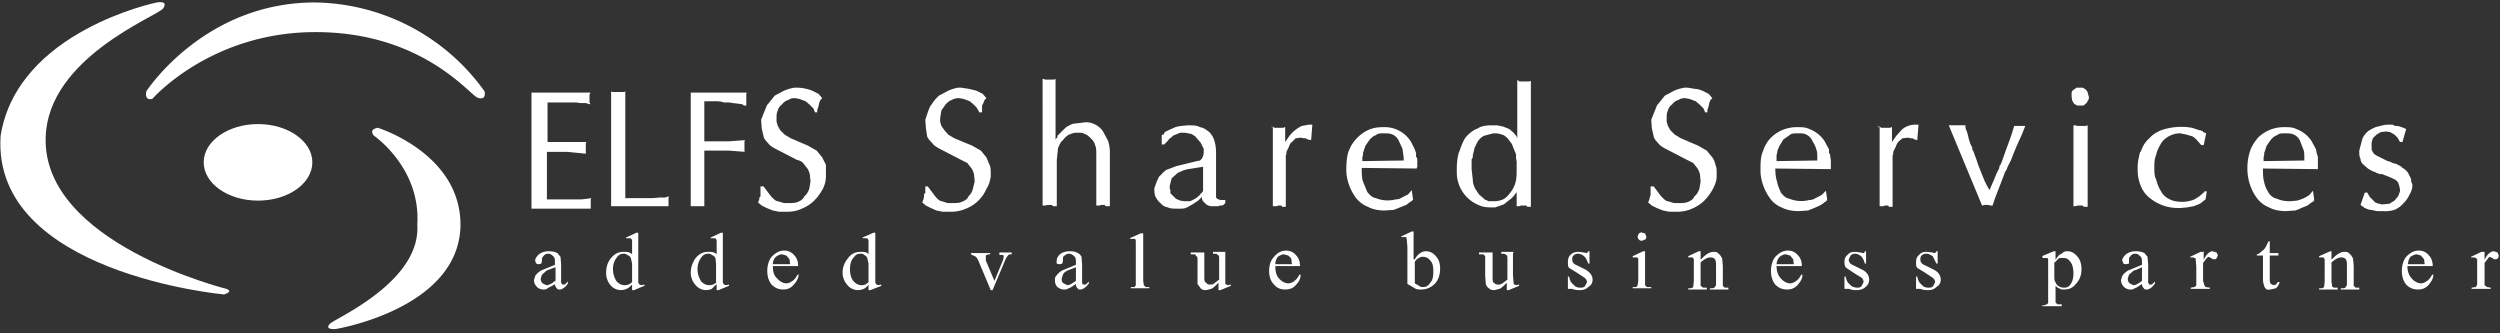
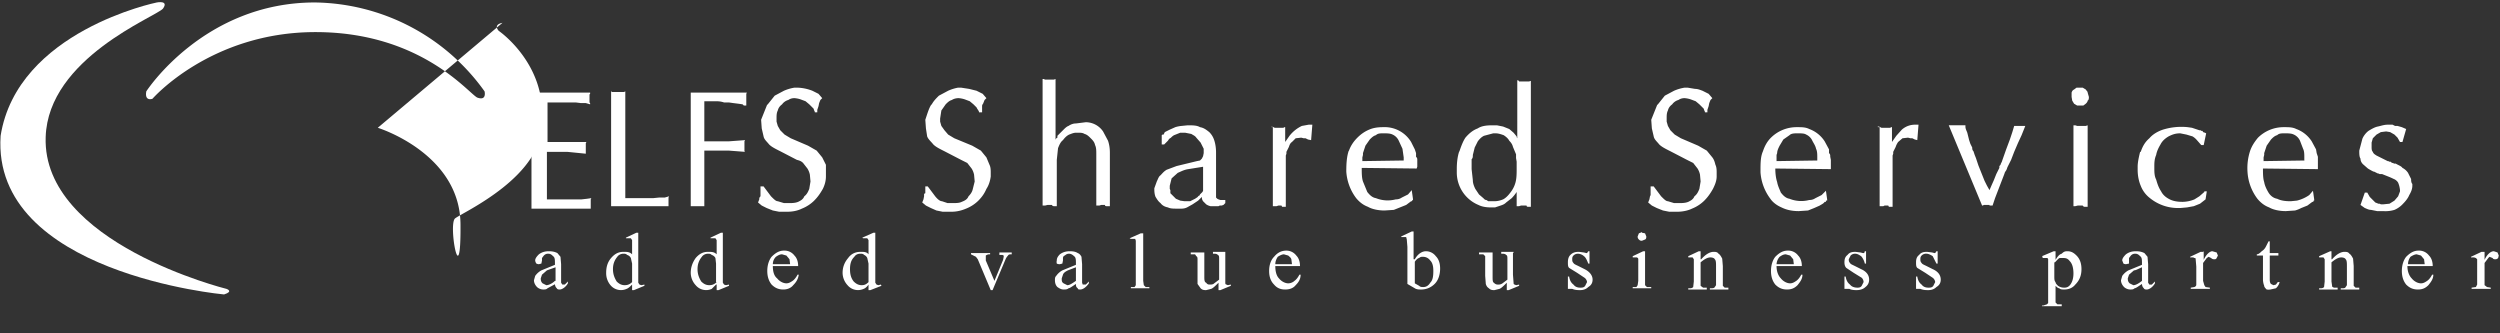
<svg xmlns="http://www.w3.org/2000/svg" width="405" height="54" viewBox="0 0 405 54">
  <rect x="0" y="0" width="405" height="54" fill="#333333" stroke="none" />
  <g fill="#FFF">
-     <path d="M23.7 14.8S33 .4 51 .4a34.3 34.3 0 0 1 27.5 14.4s.4 1.6-1.2 1C75.8 15 68.1 5.2 51.1 5.2S24.7 16 24.7 16s-1.3.5-1-1.2zm37.5 5.9s13.3 4.1 13.4 15.6c0 13.7-20.2 17-20.2 17s-2 .2-.9-.9c1.2-1 14.7-6.9 14.1-16 .6-9.2-7-14.4-7-14.4s-1-1 .6-1.3z" />
+     <path d="M23.7 14.8S33 .4 51 .4a34.3 34.3 0 0 1 27.5 14.4s.4 1.6-1.2 1C75.8 15 68.1 5.2 51.1 5.2S24.7 16 24.7 16s-1.3.5-1-1.2zm37.5 5.9s13.3 4.1 13.4 15.6s-2 .2-.9-.9c1.2-1 14.7-6.9 14.1-16 .6-9.2-7-14.4-7-14.4s-1-1 .6-1.3z" />
    <path d="M36.3 47.7S-1.4 44.3.1 22C2.8 5 25.4.4 25.4.4s2-.4 1 1c-1.1 1.3-18.6 8-19 20.8-.6 17.2 29.3 24.6 29.3 24.6s1.2.4-.4.9z" />
-     <ellipse cx="41.8" cy="26.3" rx="8.8" ry="6.2" />
    <path d="M86.1 15h9.5v.2l-.1.1v1.3l.1.1v.2l-.7-.2h-.8l-.8-.1h-4.6V23H95l-.1.2v1.7l-3-.3h-3.3v7.7h5.6l.9-.1.7-.1-.1.2v1.5h-9.6V14.9zm12.9-.3l.1.2h2l.2-.1v17.3h4.5l1-.1h.9l.7-.2-.1.2v1.4H99V14.8zm22 .3l-.1.2v1.9h-.4l-.2-.2-.7-.1-.8-.1-.7-.1h-.8c-.6-.2-1-.2-1.6-.2h-1.6v6.5h3.9l2.7-.2-.1.2v1.6l.1.1-2.6-.2h-4v9h-2.2V15h9.1zm3.3 2l1.2-1.5 1.5-.8a7 7 0 0 1 1.7-.5h.5a7.3 7.3 0 0 1 2.4.5l1 .5.6.7-.3.3-.2.5-.1.5-.2.6v.4h-.4v-.1l-.1-.2-.1-.3-.2-.2-.5-.5-.6-.5-.8-.3a4 4 0 0 0-1-.2c-.4 0-.7.1-1 .3-.4.1-.8.4-1 .7-.4.3-.6.6-.7 1-.2.4-.2.8-.2 1.3v.5l.2.7.4.7.7.7 1 .6 2.8 1.2 1.4.8.9 1.1.6 1.2v1.9c0 .7-.2 1.4-.5 2-.4.7-.8 1.3-1.4 1.9a6 6 0 0 1-2 1.3c-.6.3-1.4.5-2.3.5h-1.4l-1-.2-1-.4-.8-.4-.6-.5.2-.5c0-.2 0-.3.2-.5v-1.6h.5l1.2 1.6c.5.5.8.8 1.1.8l1 .3h.8c.5 0 1 0 1.5-.2.4-.2.8-.4 1-.9.4-.3.6-.7.8-1.2l.2-1.2-.1-1.1a3 3 0 0 0-.4-1l-.7-.9c-.3-.3-.6-.4-1-.5l-2.7-1.4c-.8-.4-1.4-.7-1.8-1.1-.4-.5-.8-.8-.9-1.3l-.3-1.3-.1-1.4 1-2.5zm26.6 0c.3-.6.7-1 1.2-1.5l1.5-.8a7 7 0 0 1 1.6-.5h.5l1.3.2 1.2.3 1 .5.6.7-.3.3-.2.5c0 .1-.2.2-.2.5v1h-.5v-.1l-.1-.2-.2-.3-.1-.2-.5-.5-.6-.5-.8-.3a4 4 0 0 0-1-.2c-.4 0-.8.1-1.1.3-.4.1-.7.4-1 .7l-.7 1-.2 1.3v.5l.2.7.5.7.6.7 1 .6 2.9 1.2 1.4.8.9 1.1.5 1.2c.2.4.2.9.2 1.3v.6c-.1.7-.3 1.4-.7 2-.3.7-.7 1.3-1.3 1.9a6 6 0 0 1-2 1.3c-.7.3-1.5.5-2.3.5h-1.5l-1-.2-.9-.4-.8-.4-.6-.5.2-.5.1-.5v-.4l.2-.1v-1.1h.4l1.2 1.6c.4.5.8.8 1.1.8l.9.3h.8c.6 0 1.1 0 1.5-.2.5-.2.9-.4 1.1-.9.3-.3.6-.7.7-1.2l.3-1.2-.1-1.1a3 3 0 0 0-.4-1l-.7-.9-1-.5-2.7-1.4c-.8-.4-1.4-.7-1.8-1.1-.4-.5-.8-.8-1-1.3l-.2-1.3-.1-1.4c.4-1.2.6-1.9 1-2.5zm17.7-4.2h.5l.2.1h1.4l.3-.1v9.8l.1-.1v-.1l.2-.1V22l.1-.1.1-.1.2-.2.6-.6c.2-.2.5-.5.8-.6.3-.2.7-.4 1.2-.4l1.6-.2a3.4 3.4 0 0 1 2.8 1.5l.8 1.5c.2.6.3 1.2.3 2v8.6h-.6s-.2 0-.2-.2h-.6l-.3.1h-.5V25c0-.6 0-1.1-.2-1.5-.1-.5-.4-.8-.7-1.1-.3-.3-.6-.6-1-.7-.3-.2-.7-.2-1-.2h-.4c-.4 0-.8.2-1.1.3-.4.2-.7.5-1 .9-.4.3-.6.8-.8 1.3l-.2 1.9v7.5h-.5s-.2 0-.3-.2h-.7l-.4.1h-.4V12.8h-.3zm18.8 16.6c.2-.4.3-.8.6-1 .3-.3.5-.6 1-.9l1.6-.6 3.3-.8.5-.1.3-.3.2-.4.1-.5v-.7l-.1-.2-.4-.8-.7-.8c-.2-.3-.5-.4-.8-.6l-1-.2h-.8l-.5.2-.5.2a2 2 0 0 0-.5.4l-.3.2-.2.3-.3.3-.3.3h-.4v-1.5l.1-.1h.2l.1-.2.1-.2.8-.4.9-.4a5 5 0 0 1 1-.2l1-.1c.8 0 1.5 0 2 .3.6.1 1 .4 1.5.8.3.3.6.7.8 1.3.2.6.3 1.3.3 2V32l.2.2.2.1.3.1h.8v.5l-.3.3-.3.1h-.3l-.2.1h-1.3a2 2 0 0 1-.7-.3l-.5-.5c-.2-.3-.2-.5-.2-.7l-.2.2-.1.1-.1.1-.2.2-.9.6-.9.5a2 2 0 0 1-.9.2h-.8c-.5 0-1 0-1.4-.2-.5-.1-.9-.3-1.2-.7-.4-.3-.6-.7-.8-1-.2-.5-.2-1-.2-1.3v-.1l.4-1.1zM195 27l-2.5.4c-.7.1-1.2.4-1.7.6l-1 .9-.3 1.2v.5l.1.2v.5l.4.4.5.5.7.3.7.1h.9l.4-.2.4-.2.3-.2c.2-.1.2-.3.4-.3l.1-.2.2-.2.2-.2.1-.2v-4zm11-6.5l.3.1.2.1h1.4l.2-.1h.1V23l.7-1a5.6 5.6 0 0 1 2-1.6l1.1-.2h.6l-.2 2.5-.5-.1-.4-.2h-.3l-.4-.1-.9.1-.6.6c-.3.2-.4.5-.5.8l-.4.8v.3l-.1.3v8.3h-.6l-.1-.2h-.5l-.3.1h-.6V20.6h-.2zm12.5 4c.3-.9.8-1.6 1.4-2.2.6-.6 1.2-1 1.9-1.3.7-.3 1.4-.4 2.3-.4a5 5 0 0 1 4.5 2.4l.6 1.2.2.6v.6c.2.2.2.3.2.5V27l-.1.3-8.9-.1c0 .8 0 1.6.2 2.2l.7 1.7c.4.5.8.9 1.4 1a5.1 5.1 0 0 0 3.2.2c.4 0 .7-.1 1-.3l1-.5.6-.7.2 1.4v.2h-.1v.1l-.1.1h-.1l-.8.6-1 .4-1 .4-1.5.1c-1 0-2-.2-2.7-.6-.8-.3-1.4-.8-1.9-1.4a8 8 0 0 1-1.6-4.3c0-1.5.1-2.5.4-3.4zm8.9 1.4v-.4l-.2-1.4-.6-1.3a2 2 0 0 0-1-1c-.4-.2-.9-.2-1.5-.2-.5 0-.9 0-1.2.3-.4.1-.7.4-1 .7l-.7 1-.4 1.2v.3l-.1.4v.6l6.8-.1h-.1zm9-1.3c.3-.9.6-1.7 1-2.3.6-.7 1.2-1.2 2-1.5.6-.4 1.4-.5 2.4-.5h.7l1 .2 1 .4.7.6.5.6v.1l.1.2v.2V13c.1 0 .2 0 .3.2h1.6l.3-.1v20.4h-.5s-.2 0-.2-.2h-.9l-.3.1h-.4v-2.3a7 7 0 0 1-.8 1l-.9.7c-.3.3-.6.4-.9.5l-.9.3h-.7c-.7 0-1.4-.1-2-.4a5.7 5.7 0 0 1-3.5-5.3v-.5c0-1 .1-2 .4-2.9zm2.2 4.6c0 .5.2 1 .4 1.4l.6.9.7.6.2.2.2.1h.1l.3.2h.9c.6 0 1-.1 1.5-.3.4-.2.8-.6 1.1-1 .4-.5.7-1 .9-1.7.2-.7.2-1.5.2-2.3v-1.1l-.1-.6V25l-.5-1.2c-.1-.4-.3-.7-.6-1-.2-.4-.6-.7-.9-.9-.3-.1-.8-.3-1.3-.3h-.4l-1.5.4c-.4.2-.7.5-1 .9l-.5 1-.3 1.2c0 .3 0 .5-.2.7v1.6l.2 1.8zM268.5 17l1.2-1.5 1.5-.8a7 7 0 0 1 1.7-.5h.5l1.2.2c.5 0 .9.2 1.2.3l1 .5.6.7-.3.3-.2.5-.1.5-.2.6v.4h-.4v-.1l-.1-.2-.1-.3-.2-.2-.5-.5-.6-.5-.8-.3a4 4 0 0 0-1-.2c-.4 0-.7.1-1 .3-.4.1-.8.4-1 .7-.4.3-.6.6-.7 1-.2.4-.2.8-.2 1.3v.5l.2.7.4.7.7.7 1 .6 2.8 1.2 1.4.8.9 1.1c.3.4.4.8.5 1.2.2.4.2.9.2 1.3v.6c0 .7-.3 1.4-.6 2-.4.7-.8 1.3-1.4 1.9a6 6 0 0 1-2 1.3c-.6.3-1.5.5-2.3.5h-1.4l-1-.2-1-.4-.8-.4-.6-.5.2-.5.1-.5.1-.2v-1.4h.5l1.2 1.6c.5.5.8.8 1.1.8l1 .3h.8c.5 0 1 0 1.5-.2.4-.2.8-.4 1-.9.4-.3.6-.7.8-1.2l.2-1.2-.1-1.1a3 3 0 0 0-.4-1l-.7-.9-1-.5-2.7-1.4c-.8-.4-1.4-.7-1.8-1.1-.4-.5-.8-.8-.9-1.3l-.3-1.3-.1-1.4 1-2.5zm17.1 7.5c.3-.9.7-1.6 1.3-2.2a5.9 5.9 0 0 1 4.2-1.7c.8 0 1.4 0 2 .3a5 5 0 0 1 2.5 2l.7 1.3v.6c.2.2.2.3.2.6l.1.5v1.5l-9-.1c0 .8.1 1.6.3 2.2.1.6.4 1.2.6 1.7.4.5.8.9 1.4 1a5.1 5.1 0 0 0 3.2.2c.4 0 .7-.1 1-.3l1-.5.7-.7.2 1.4v.2h-.2v.2h-.2c-.2.3-.5.4-.8.6l-.9.4-1 .4-1.5.1c-1.1 0-2-.2-2.8-.6-.7-.3-1.4-.8-1.8-1.4a8 8 0 0 1-1.6-4.3c0-1.5 0-2.5.4-3.4zm8.8 1.4v-.4c0-.5 0-1-.2-1.4-.1-.5-.4-.9-.6-1.3a2 2 0 0 0-1-1c-.3-.2-.8-.2-1.4-.2-.5 0-1 0-1.3.3l-1 .7-.6 1c-.2.4-.4.8-.4 1.2l-.1.3v1l6.7-.1h-.1zm9.8-5.4h.2l.2.1.2.1h1.4l.2-.1h.1V23l.7-1 .9-1a3.2 3.2 0 0 1 2.2-.8h.5l-.2 2.5-.4-.1-.4-.2h-.3l-.4-.1-.9.1-.7.6a3 3 0 0 0-.4.8l-.4.8v.3l-.1.3v8.3h-.6l-.1-.2h-.6l-.2.1h-.6V20.6h-.3zm14.2 0c0 .4.2.7.3 1l.3 1.2.2.6.3.6c0 .2 0 .4.2.6l.2.6.2.5.2.6.2.6.2.5.4 1 .4 1 .4.8.4.7.3-.7.4-.9.4-1 .5-1v-.3l.2-.2v-.1l.2-.4.1-.3.6-1.7.6-1.6.4-1.2.3-1h1.8l-.6 1.5-.6 1.3-.6 1.4-.5 1.3-.3.6-.3.6-.1.3-.1.2-.2.3-.1.3-.5 1.3-.5 1.3-.5 1.3-.4 1.2h-.5v-.1h-.9l-.2.1h-.1l-5.4-13h2.7v.2zm17.2-5.5c.1-.3.2-.4.4-.5l.4-.3h1l.5.3c.1.2.3.3.3.5l.2.7c0 .2 0 .5-.2.6 0 .2-.2.4-.3.5l-.4.3h-1l-.5-.3-.3-.5-.1-.6v-.8zm.2 5.3h.4l.3.1h1.4l.3-.1v13.2h-.5s-.2 0-.3-.2h-.8l-.4.1h-.3V20.3h-.1zm11 4.3c.3-.9.7-1.6 1.4-2.2.5-.6 1.3-1.1 2.2-1.4a10.1 10.1 0 0 1 4-.4l.7.1.6.2.6.2h.2l.1.1h.2l.1.2.3.1.2.1-.4 1.9h-.4l-.7-.8a3 3 0 0 0-.7-.6l-1-.3-1-.2c-.8 0-1.3.2-1.9.5-.5.3-1 .7-1.3 1.3-.3.5-.6 1.1-.7 1.7-.3.7-.3 1.3-.3 2 0 .8 0 1.4.3 2 .2.7.4 1.3.8 1.9.3.6.8 1 1.4 1.3.6.3 1.3.4 2 .4a5.2 5.2 0 0 0 2-.4l.8-.5.8-.7V31h.4l-.2 1.3-.9.7-1 .4-1.1.2-1.1.1h-.4a7.2 7.2 0 0 1-4.5-1.6 4.6 4.6 0 0 1-1.5-2c-.3-.7-.5-1.6-.5-2.6V27c0-.7.2-1.6.4-2.4zm17.7-.1c.3-.9.8-1.6 1.3-2.2a5.9 5.9 0 0 1 4.2-1.7c.8 0 1.4 0 2 .3a5 5 0 0 1 2.5 2l.7 1.3.1.6.2.6v2l-8.9-.1c0 .8 0 1.6.2 2.2.1.6.4 1.2.7 1.7.3.5.8.9 1.4 1 .6.3 1.3.4 2.2.4l1-.1a6 6 0 0 0 2-.9l.6-.7.2 1.4v.2h-.1v.1l-.1.1h-.1l-.8.6-1 .4a5 5 0 0 1-1 .4l-1.5.1c-1 0-2-.2-2.7-.6-.8-.3-1.4-.8-1.9-1.4a8 8 0 0 1-1.6-4.3 9 9 0 0 1 .4-3.4zm8.8 1.4v-.4c0-.5 0-1-.2-1.4l-.5-1.3a2 2 0 0 0-1-1c-.4-.2-.9-.2-1.5-.2-.5 0-.9 0-1.2.3-.4.1-.7.4-1 .7l-.7 1-.4 1.2v.3l-.1.4v.6l6.8-.1h-.2zm9.4-3.4c.2-.5.6-1 1-1.3.5-.3 1-.6 1.5-.7.5-.1 1-.3 1.6-.3h.8l.4.2h.4l.7.2.7.3-.6 2.1h-.4l-.4-.7-.5-.5-.7-.4-.6-.1h-.1l-.8.1-.7.4-.6.6-.2.7v.6c0 .4 0 .7.2.9.1.3.3.4.6.6a3248765.2 3248765.2 0 0 1 1.8.9h.1l.2.1h.2l.2.2h.2l.1.1h.3c.5.3.9.4 1.1.7.4.2.7.5.9.8l.5 1c0 .2 0 .6.2.8v.3c0 .5-.2 1-.5 1.5-.2.5-.6 1-1 1.4a4 4 0 0 1-1.4 1 5 5 0 0 1-1.8.2h-1l-1-.2c-.4 0-.7-.2-1-.3l-.7-.5.7-2h.4l.4.7.5.5.4.4.5.2h.2l.2.1h.4l1-.1.8-.5.6-.7.3-.8v-.2a4 4 0 0 0-.3-1.2c-.1-.2-.4-.5-.7-.6a11 11 0 0 0-.9-.4l-1-.4h-.4l-.2-.1h-.1l-.2-.1-.2-.1-.2-.1h-.1a11 11 0 0 1-.9-.5l-.8-.7c-.2-.2-.4-.5-.4-.9-.2-.3-.2-.8-.2-1.3l.5-1.9zM90 46l-1.3.7c-.2.2-.4.2-.7.2-.4 0-.8-.2-1-.4-.3-.3-.5-.7-.5-1.1l.2-.7a3 3 0 0 1 1-.9l2.2-.9v-.2c0-.6 0-1-.3-1.2-.2-.2-.4-.4-.8-.4-.3 0-.5.1-.7.3l-.3.4v.4l-.1.5-.4.1a1 1 0 0 1-.4-.1 1 1 0 0 1-.2-.5c0-.3.2-.6.6-1 .4-.3.9-.5 1.6-.5.6 0 1 .1 1.4.3l.5.6.1 1.2v3l.2.3h.4l.5-.5v.3c-.4.7-1 1-1.3 1-.2 0-.4 0-.5-.2-.2-.2-.3-.4-.3-.8zm0-.5v-2.2l-1.4.5-.8.7-.2.6c0 .4.1.6.3.8l.6.3c.4 0 1-.3 1.4-.7zm12.4.6c-.3.3-.6.6-.9.7a2.2 2.2 0 0 1-2.6-.6 3 3 0 0 1-.7-2c0-.9.2-1.7.8-2.4.6-.7 1.2-1 2-1 .6 0 1 0 1.4.4v-2.3l-.2-.3h-.8v-.1l1.7-.8h.3v8.1l.2.3.3.1.5-.1v.2l-1.7.7h-.3v-.9zm0-.4v-3l-.2-.9a1 1 0 0 0-.6-.5c-.2-.2-.4-.2-.6-.2-.4 0-.8.2-1 .5-.4.5-.7 1.1-.7 2 0 .9.3 1.5.6 2 .4.4.8.6 1.3.6.4 0 .8-.1 1.2-.5zm13.6.4l-.7.7a2.2 2.2 0 0 1-2.6-.6 3 3 0 0 1-.8-2c0-.9.3-1.7.8-2.4.6-.7 1.2-1 2-1 .6 0 1 0 1.4.4v-2.3l-.2-.3h-.8v-.1l1.7-.8h.3v8.1l.2.3.3.1.5-.1v.2l-1.7.7h-.3v-.9zm0-.4v-3l-.1-.9a1 1 0 0 0-.6-.5c-.2-.2-.4-.2-.6-.2-.4 0-.8.2-1 .5-.4.5-.7 1.1-.7 2 0 .9.3 1.5.6 2 .4.4.8.6 1.3.6.4 0 .8-.1 1.2-.5zm9.2-2.6c0 .9.2 1.6.7 2 .4.5 1 .8 1.5.8.4 0 .7-.2 1-.4.3-.2.6-.6.8-1h.2c-.1.7-.4 1.2-.9 1.7-.4.5-1 .7-1.6.7-.7 0-1.3-.2-1.9-.8-.4-.5-.7-1.2-.7-2.2 0-1 .3-1.8.7-2.3.6-.6 1.2-1 2-1a2 2 0 0 1 1.7.8c.4.4.6 1 .6 1.7h-4zm0-.3h2.8l-.1-.8-.5-.6-.7-.2c-.4 0-.7.2-1 .4-.3.3-.5.7-.5 1.2zm15.5 3.3c-.2.3-.5.6-.8.7a2.2 2.2 0 0 1-2.6-.6 3 3 0 0 1-.8-2c0-.9.3-1.7.9-2.4.5-.7 1.2-1 2-1 .6 0 1 0 1.3.4v-2.3l-.2-.3h-.7l-.1-.1 1.8-.8h.3v8.1l.2.3.3.1.4-.1.1.2-1.8.7h-.3v-.9zm0-.4v-3l-.2-.9a1 1 0 0 0-.5-.5c-.2-.2-.4-.2-.6-.2-.5 0-.8.2-1 .5-.5.5-.7 1.1-.7 2 0 .9.2 1.5.6 2 .4.4.8.6 1.3.6.4 0 .7-.1 1.1-.5zm16.8-4.7h2.9v.2h-.2a1 1 0 0 0-.5.2v.8l1.4 3.3 1.4-3.4.1-.5v-.2l-.2-.1h-.5v-.4h2v.3c-.3 0-.5 0-.6.2a2 2 0 0 0-.4.6l-2.1 5h-.3l-2.1-5-.3-.4-.4-.2-.4-.2V41h.2zm16.8 5c-.6.4-1 .7-1.2.7-.2.2-.5.2-.8.2-.4 0-.7-.2-1-.4-.3-.3-.4-.7-.4-1.1 0-.3 0-.5.2-.7a3 3 0 0 1 1-.9l2.2-.9v-.2c0-.6 0-1-.3-1.2-.2-.2-.5-.4-.8-.4-.3 0-.5.1-.7.3-.2 0-.3.3-.3.4v.4l-.1.5-.4.1a1 1 0 0 1-.5-.1 1 1 0 0 1 0-.5c0-.3.1-.6.5-1 .4-.3.9-.5 1.6-.5.6 0 1 .1 1.3.3.3.1.5.4.6.6l.1 1.2v3l.1.3h.5l.5-.5v.3c-.5.7-1 1-1.4 1-.2 0-.4 0-.4-.2-.3-.2-.3-.4-.3-.8zm0-.5v-2.2l-1.3.5c-.4.2-.7.4-.8.7l-.2.6c0 .4 0 .6.3.8l.6.3c.4 0 .8-.3 1.4-.7zm10.9-7.9v7.9l.1.7.3.3h.6v.2h-3v-.2h.6l.2-.3V39l-.1-.3h-.7l-.2-.1 1.8-.8h.4zm13.3 3.4v4.8c0 .1 0 .3.2.3l.2.1.5-.1v.2l-1.7.7h-.3v-1.2c-.5.5-.9.9-1.2 1l-.8.2c-.3 0-.6 0-.9-.3l-.5-.7v-3.9c0-.3 0-.5-.2-.6l-.2-.3h-.7v-.3h2.2v3.9c0 .5 0 .9.3 1 .2.3.4.3.6.3.2 0 .5 0 .7-.2l.8-.6V42c0-.4 0-.6-.2-.7-.2-.2-.4-.2-.8-.2v-.3h2v.1zm8.1 2.1c0 .9.2 1.6.6 2 .4.5 1 .8 1.5.8.4 0 .8-.2 1-.4.3-.2.6-.6.8-1h.2c0 .7-.3 1.2-.8 1.7-.4.5-1 .7-1.7.7s-1.3-.2-1.8-.8c-.5-.5-.8-1.2-.8-2.2 0-1 .3-1.8.8-2.3.5-.6 1.1-1 2-1a2 2 0 0 1 1.6.8c.4.4.6 1 .6 1.7h-4zm0-.3h2.7l-.1-.8c-.1-.3-.3-.4-.5-.6l-.7-.2c-.3 0-.7.2-1 .4-.2.3-.4.7-.4 1.2zm22.6-.8c.5-.9 1.2-1.3 1.8-1.3a2 2 0 0 1 1.6.8c.5.5.7 1.2.7 2 0 1-.3 2-1 2.6a3 3 0 0 1-2.1.8c-.3 0-.7 0-1-.2L228 46v-6l-.1-1.2-.1-.4h-.8v-.1l1.7-.8h.3V42zm0 .4v3.5l.7.4c.2.2.4.2.7.2.4 0 .8-.2 1.1-.7.4-.4.5-1 .5-1.9 0-.7-.1-1.3-.5-1.7-.3-.4-.7-.6-1.2-.6-.2 0-.4 0-.6.2-.2 0-.5.3-.7.6zm15.9-1.4v3.5l.1 1.3c0 .1 0 .3.2.3l.2.1.5-.1v.2l-1.7.7h-.3v-1.2c-.5.5-.9.9-1.2 1l-.8.2c-.3 0-.6 0-.9-.3-.3-.2-.4-.4-.5-.7l-.1-1.3v-3.2l-.3-.3h-.7v-.3h2.2v3.9c0 .5 0 .9.2 1 .3.3.5.3.7.3.2 0 .4 0 .7-.2l.8-.6V42c0-.4 0-.6-.2-.7-.2-.2-.4-.2-.8-.2v-.3h2v.1zm12.4-.3v2h-.2c-.2-.5-.4-1-.7-1.2-.2-.2-.6-.4-1-.4a1 1 0 0 0-.7.3c-.2.2-.2.4-.2.6 0 .2 0 .4.2.6.1.2.4.3.8.5l1 .5c.8.4 1.3 1 1.3 1.7 0 .5-.2.9-.7 1.2-.4.4-.9.5-1.3.5s-.8 0-1.3-.2h-.7v-2h.2c.1.6.3 1 .7 1.3.3.4.7.5 1.1.5.3 0 .6 0 .8-.3l.3-.6a1 1 0 0 0-.4-.7l-1.2-.8-1.3-.8c-.2-.2-.2-.5-.2-.9 0-.5.1-.9.4-1.2.4-.4.8-.5 1.4-.5l.8.1.4.1h.1l.2-.3h.2zm9 0v5.5l.3.3h.7v.2h-3v-.2h.6l.2-.3.1-.7V42c0-.2-.1-.2-.2-.3h-.7v-.2l1.7-.8h.3zm-.5-3l.5.1.2.5c0 .2 0 .4-.2.5l-.5.2c-.2 0-.3 0-.5-.2a.6.6 0 0 1-.2-.5l.2-.5.5-.2zm9.6 4.3c.7-.8 1.4-1.2 2-1.2.3 0 .6 0 .8.3.2.1.4.4.6.8l.1 1.2v3.2l.3.3h.6v.3h-3v-.2h.2c.2 0 .5 0 .6-.2l.2-.3v-3c0-.6 0-1-.2-1.2-.1-.2-.4-.3-.7-.3-.5 0-1 .3-1.6.8v3.8l.4.3h.6v.3h-3v-.2h.2c.2 0 .4 0 .6-.2l.1-.9V42l-.2-.3h-.7v-.2l1.7-.8h.3V42zm12.2 1.1c0 .9.3 1.6.7 2 .4.5 1 .8 1.5.8.4 0 .7-.2 1-.4.3-.2.6-.6.8-1h.2c0 .7-.4 1.2-.8 1.7-.5.5-1 .7-1.7.7s-1.3-.2-1.9-.8c-.4-.5-.7-1.2-.7-2.2 0-1 .3-1.8.7-2.3.6-.6 1.2-1 2-1a2 2 0 0 1 1.7.8c.4.4.6 1 .6 1.7h-4zm0-.3h2.8l-.1-.8-.5-.6-.7-.2c-.4 0-.7.2-1 .4a2 2 0 0 0-.5 1.2zm14.5-2.1v2h-.2c-.1-.5-.4-1-.6-1.2-.3-.2-.6-.4-1-.4a1 1 0 0 0-.7.3l-.3.6c0 .2 0 .4.2.6.1.2.4.3.8.5l1 .5c.9.4 1.3 1 1.3 1.7 0 .5-.2.9-.6 1.2-.4.4-1 .5-1.4.5-.3 0-.8 0-1.2-.2h-.8v-2h.2c.1.6.3 1 .7 1.3.3.4.8.5 1.2.5.2 0 .5 0 .7-.3l.3-.6a1 1 0 0 0-.3-.7l-1.3-.8-1.2-.8c-.2-.2-.3-.5-.3-.9 0-.5.1-.9.5-1.2.3-.4.7-.5 1.3-.5l.8.1.4.1h.2l.1-.3h.2zm11.6 0v2h-.2l-.6-1.2c-.3-.2-.7-.4-1-.4a1 1 0 0 0-.8.3c-.2.2-.2.4-.2.6 0 .2 0 .4.2.6.1.2.4.3.8.5l1 .5c.9.4 1.3 1 1.3 1.7 0 .5-.2.9-.7 1.2-.4.4-.9.5-1.3.5s-.8 0-1.3-.2h-.7v-2h.2c.1.6.3 1 .7 1.3.3.4.7.5 1.1.5.3 0 .6 0 .8-.3l.3-.6a1 1 0 0 0-.4-.7l-1.2-.8-1.3-.8c-.2-.2-.2-.5-.2-.9 0-.5.1-.9.5-1.2.3-.4.7-.5 1.3-.5l.8.1.4.1h.1l.2-.3h.2zm16.9.8l1.9-.8h.3v1.4c.3-.5.6-.9 1-1 .3-.3.5-.4.9-.4.6 0 1 .2 1.5.7.5.5.8 1.2.8 2.2 0 1-.3 1.8-1 2.5-.4.5-1 .8-1.8.8-.3 0-.6 0-.8-.2-.2 0-.4-.2-.6-.4V49l.3.3h.7v.3h-3.2v-.1h.2l.6-.2.2-.2V42l-.1-.2h-.8v-.2zm2 1v2.2c0 .5 0 .8.2 1 0 .2.2.4.4.6.3.2.6.3 1 .3s.7-.1 1-.5c.3-.4.5-1 .5-1.8 0-.9-.2-1.6-.6-2-.3-.4-.6-.5-1-.5h-.6c-.2 0-.5.4-.8.7zM347 46c-.6.4-1 .7-1.2.7-.2.2-.4.2-.7.2-.4 0-.8-.2-1-.4-.3-.3-.5-.7-.5-1.1l.2-.7a3 3 0 0 1 1-.9l2.2-.9v-.2c0-.6 0-1-.3-1.2-.2-.2-.4-.4-.8-.4-.3 0-.5.1-.7.3l-.3.4v.9l-.5.1a1 1 0 0 1-.4-.1l-.2-.5c0-.3.2-.6.6-1 .4-.3.9-.5 1.6-.5.6 0 1 .1 1.4.3l.5.6.1 1.2v3l.2.3h.4l.5-.5v.3c-.4.7-1 1-1.3 1-.2 0-.4 0-.5-.2-.2-.2-.3-.4-.3-.8zm0-.5v-2.2c-.7.3-1 .5-1.3.5l-.8.7-.2.6c0 .4.1.6.3.8l.6.3c.4 0 .9-.3 1.4-.7zm10-4.8v1.4c.4-.9 1-1.4 1.4-1.4l.7.2.2.5-.2.4c-.1.2-.2.2-.4.2-.1 0-.3 0-.5-.2l-.4-.2-.3.2-.6.8v2.9l.2.7.2.3.7.1v.2h-3.1v-.2l.6-.1c.2-.1.3-.2.3-.4v-2.9l-.1-1.2c0-.1 0-.2-.2-.2l-.2-.1h-.5v-.1l1.7-.8h.4zm10.7-1.7v2h1.4v.4h-1.4v3.9c0 .4.1.6.2.7l.4.2.4-.1.3-.4h.3a2 2 0 0 1-.6 1l-.9.2a2 2 0 0 1-.6 0c-.2-.2-.4-.4-.4-.6a3 3 0 0 1-.2-1v-3.9h-1v-.2c.3 0 .6-.3.8-.5.3-.2.5-.4.7-.8l.4-.8h.2V39zm10.1 3c.7-.8 1.4-1.2 2-1.2.3 0 .6 0 .8.3.2.1.4.4.6.8l.1 1.2v3.2l.3.3h.6v.3h-3v-.2h.2c.3 0 .5 0 .6-.2l.2-.3v-3c0-.6 0-1-.2-1.2-.1-.2-.4-.3-.7-.3-.5 0-1 .3-1.6.8v3.1l.1.7c0 .2.1.2.3.3h.6v.3h-3v-.2h.2c.2 0 .4 0 .6-.2l.1-.9V42l-.2-.3h-.7v-.2l1.8-.8h.2V42h.1zm12.2 1.1c0 .9.3 1.6.7 2 .4.5 1 .8 1.5.8.4 0 .7-.2 1-.4.3-.2.6-.6.8-1h.2c0 .7-.4 1.2-.8 1.7-.5.5-1 .7-1.7.7s-1.3-.2-1.9-.8c-.4-.5-.7-1.2-.7-2.2 0-1 .3-1.8.7-2.3.6-.6 1.2-1 2-1a2 2 0 0 1 1.7.8c.4.4.6 1 .6 1.7h-4zm0-.3h2.8l-.1-.8-.5-.6-.7-.2c-.3 0-.7.2-1 .4a2 2 0 0 0-.4 1.2zm12.5-2.1v1.4c.4-.9 1-1.4 1.5-1.4l.6.2.2.5-.1.4c-.2.2-.3.2-.5.2-.1 0-.3 0-.4-.2l-.5-.2-.2.2-.6.8v3.6l.4.3.6.1v.2h-3.1v-.2l.7-.1.2-.4V42l-.2-.2-.3-.1h-.5v-.1l1.7-.8h.5z" />
  </g>
</svg>